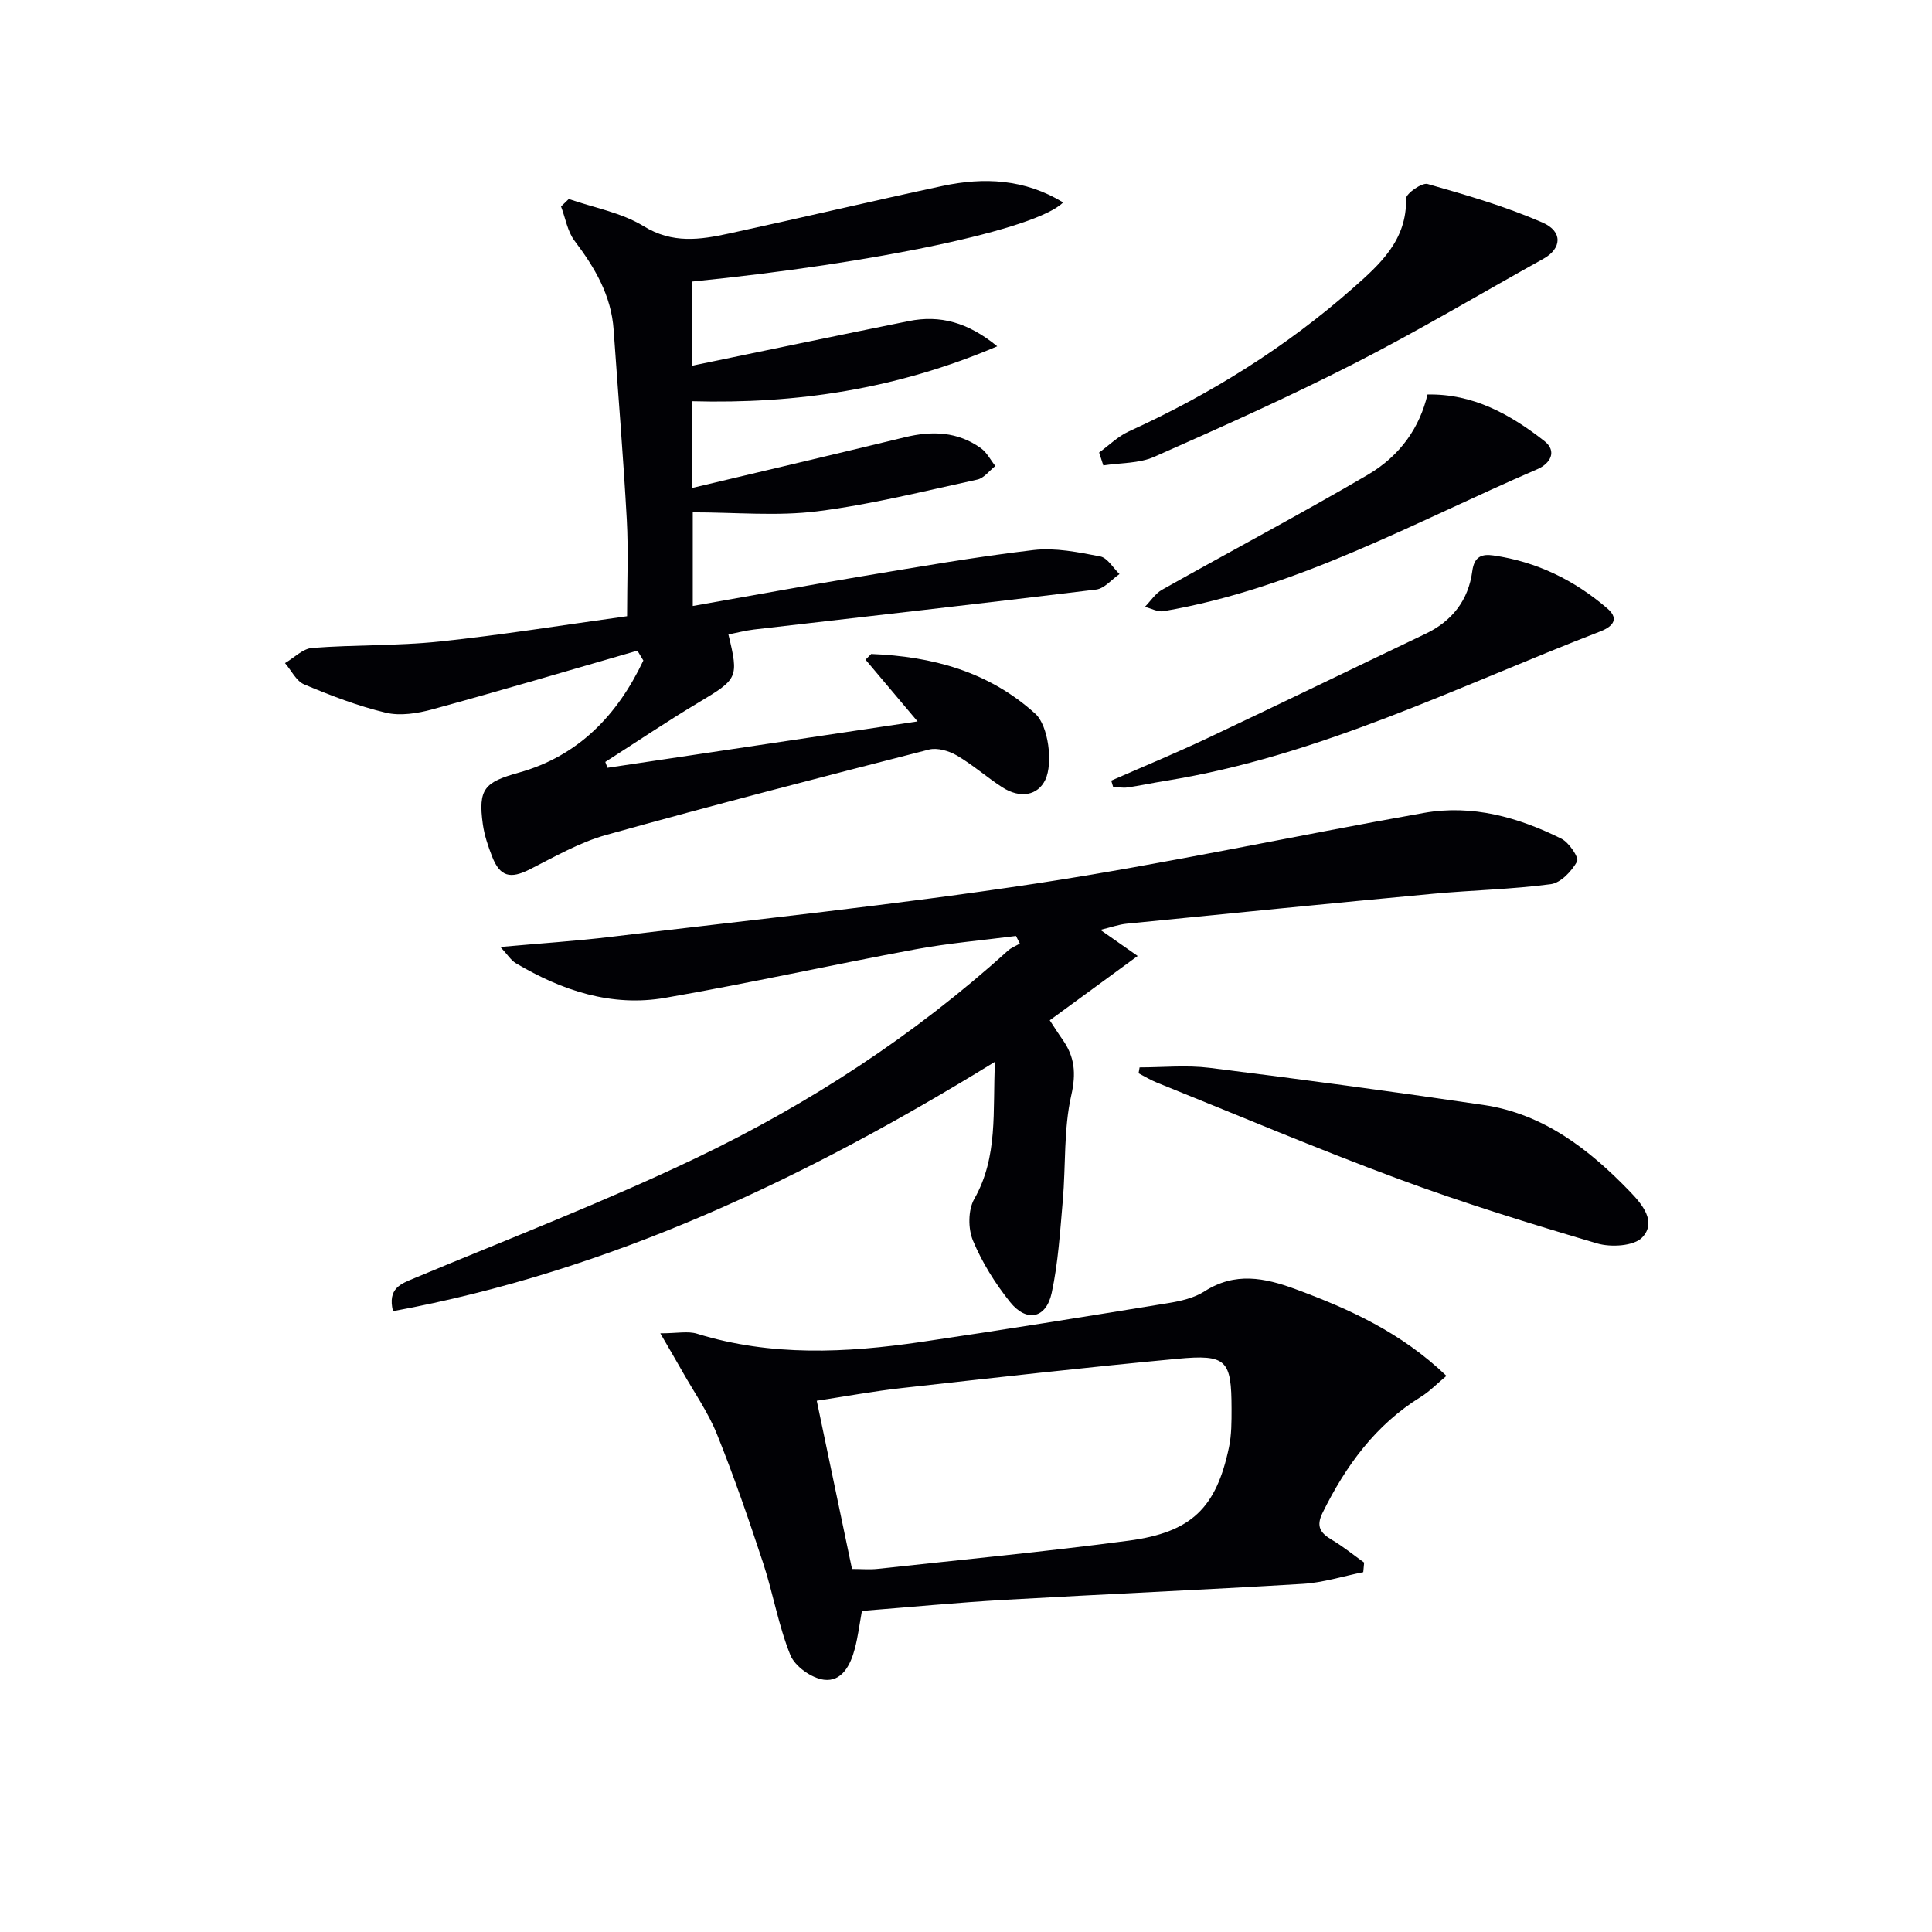
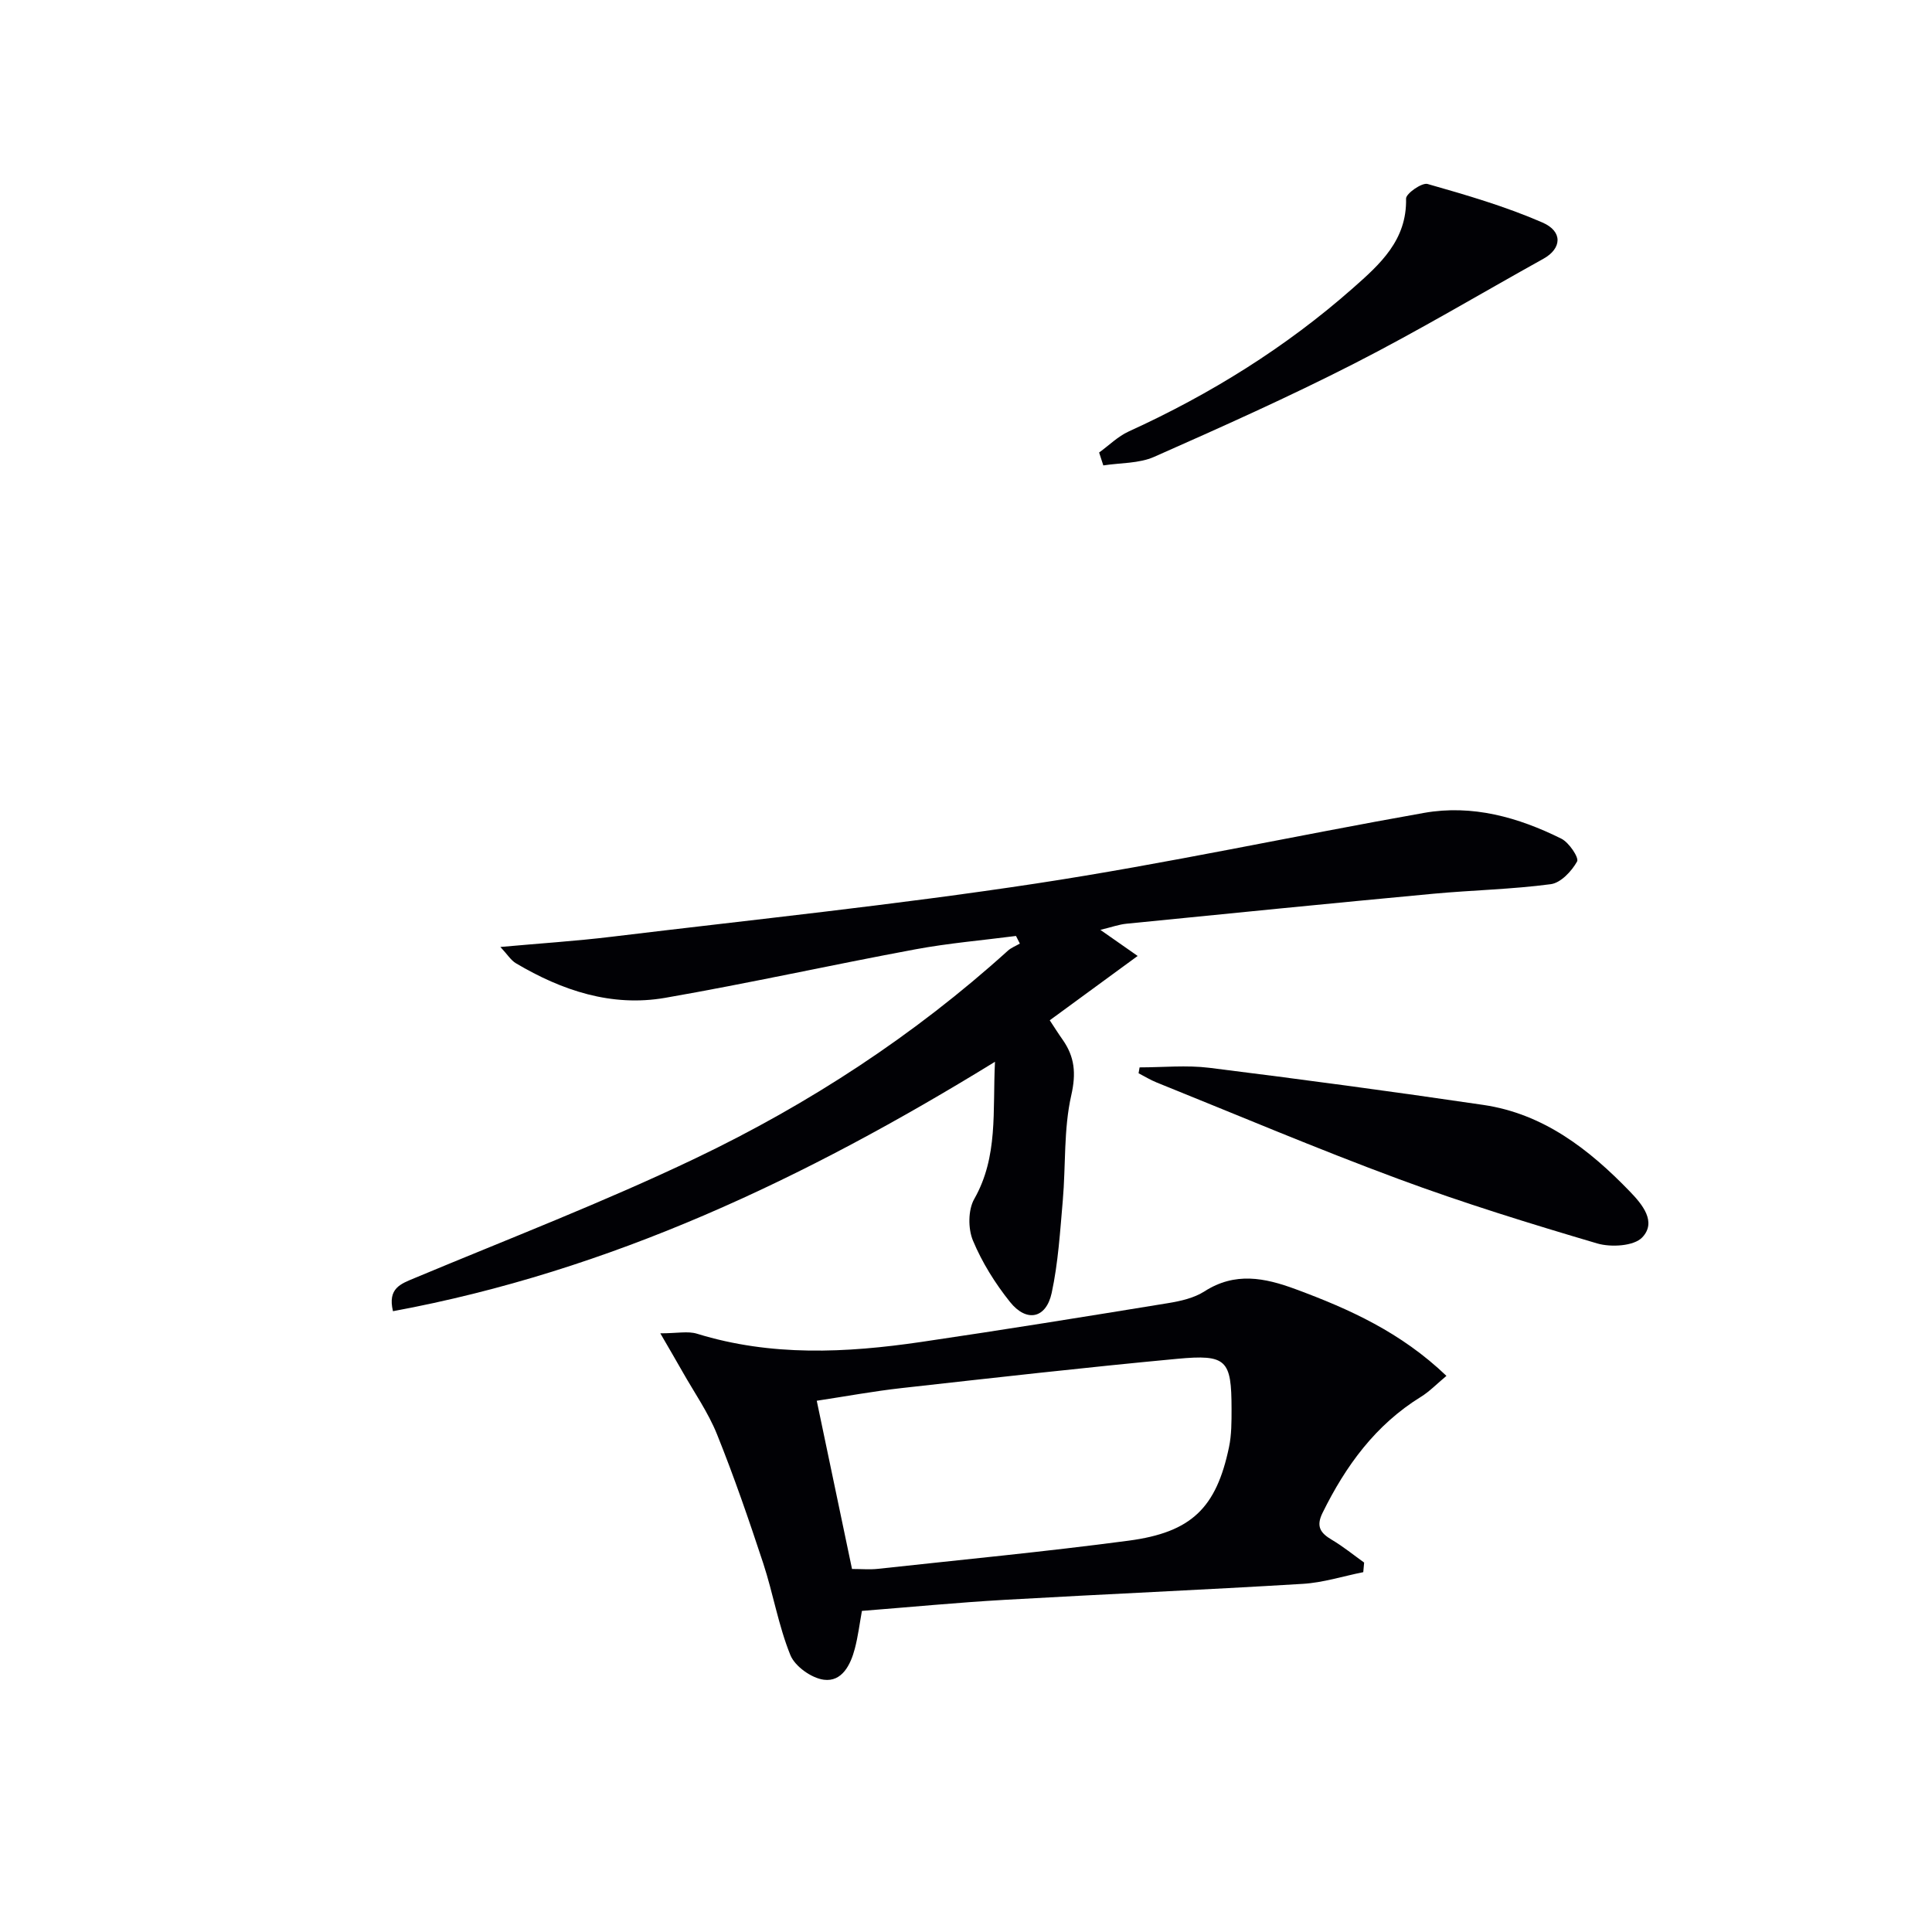
<svg xmlns="http://www.w3.org/2000/svg" enable-background="new 0 0 400 400" viewBox="0 0 400 400">
  <g fill="#010105">
-     <path d="m131.97 134.71c-14.14 4.08-28.25 8.27-42.44 12.15-3.08.84-6.64 1.41-9.64.7-5.77-1.37-11.4-3.55-16.89-5.85-1.66-.69-2.68-2.91-3.99-4.42 1.87-1.09 3.67-2.99 5.61-3.14 8.79-.68 17.66-.41 26.41-1.33 12.86-1.35 25.64-3.43 38.8-5.24 0-7.12.29-13.57-.06-19.98-.72-13.11-1.81-26.2-2.72-39.3-.49-7.13-3.89-12.89-8.09-18.44-1.48-1.96-1.89-4.72-2.8-7.11.53-.52 1.07-1.03 1.6-1.55 5.21 1.81 10.91 2.81 15.5 5.63 5.98 3.68 11.72 2.81 17.7 1.51 14.74-3.19 29.42-6.68 44.17-9.84 8.61-1.84 17.03-1.44 24.98 3.41-5.5 5.57-38.94 12.6-76.78 16.38v17.42c14.99-3.1 29.89-6.22 44.81-9.23 6.49-1.31 12.26.25 18.33 5.22-20.82 8.87-41.54 11.96-63.18 11.37v17.96c14.85-3.53 29.48-6.96 44.09-10.51 5.6-1.36 10.92-1.17 15.71 2.28 1.24.89 2 2.44 2.98 3.68-1.23.97-2.34 2.51-3.72 2.81-11.02 2.39-22.01 5.17-33.16 6.57-8.32 1.04-16.88.21-25.76.21v19.39c11.55-2.03 23.07-4.15 34.62-6.08 11.95-1.99 23.9-4.09 35.93-5.5 4.5-.53 9.26.45 13.8 1.32 1.51.29 2.68 2.38 4 3.65-1.61 1.11-3.12 3-4.84 3.21-23.59 2.89-47.21 5.53-70.81 8.27-1.79.21-3.55.68-5.32 1.03 2.18 9.02 1.96 9.22-6.3 14.16-6.5 3.89-12.8 8.14-19.19 12.23.15.4.3.8.45 1.21 21.15-3.16 42.3-6.33 64.2-9.6-4.05-4.81-7.41-8.79-10.77-12.78.39-.39.78-.78 1.17-1.18 12.6.5 24.31 3.61 33.97 12.36 2.73 2.47 3.71 10.28 2.08 13.69-1.54 3.23-5.17 3.96-8.92 1.54-3.21-2.08-6.11-4.66-9.4-6.58-1.63-.95-4.04-1.66-5.77-1.22-22.34 5.72-44.66 11.49-66.87 17.69-5.5 1.54-10.63 4.51-15.79 7.12-4.01 2.02-6.15 1.53-7.78-2.65-.84-2.15-1.6-4.4-1.92-6.67-1.04-7.41.41-8.75 7.43-10.71 12.43-3.47 20.48-11.99 25.8-23.22-.4-.68-.82-1.36-1.23-2.04z" />
    <path d="m227.82 192.52c2.72 1.91 4.97 3.48 7.72 5.4-7.05 5.16-12.57 9.21-18.2 13.32 1 1.52 1.79 2.78 2.65 3.99 2.52 3.58 2.84 6.98 1.8 11.56-1.59 7.02-1.12 14.49-1.75 21.75-.56 6.41-.95 12.89-2.3 19.15-1.15 5.31-5.19 6.15-8.62 1.88-3.08-3.85-5.79-8.19-7.68-12.72-1.03-2.46-1.02-6.34.26-8.6 5-8.79 3.79-18.15 4.3-28.42-39.3 24.18-79.65 43.32-124.64 51.64-1.14-4.77 1.61-5.66 4.51-6.87 19.45-8.13 39.16-15.72 58.16-24.8 23.48-11.23 45.22-25.41 64.62-42.95.7-.64 1.66-1 2.5-1.49-.27-.53-.54-1.05-.8-1.58-6.95.9-13.96 1.49-20.84 2.77-17.29 3.21-34.47 7.03-51.79 10.04-11.11 1.93-21.38-1.51-30.91-7.16-1.04-.62-1.74-1.8-3.21-3.37 8.25-.75 15.64-1.22 22.98-2.11 29.33-3.55 58.74-6.59 87.94-11.03 26.89-4.09 53.52-9.88 80.31-14.62 9.99-1.77 19.5.9 28.43 5.34 1.59.79 3.69 3.94 3.26 4.72-1.12 2.01-3.38 4.43-5.45 4.7-8.05 1.07-16.22 1.23-24.32 1.98-21.17 1.98-42.32 4.09-63.47 6.2-1.61.15-3.14.72-5.46 1.28z" />
    <path d="m299.47 284.86c-2 1.66-3.49 3.23-5.27 4.33-9.42 5.81-15.58 14.29-20.38 24.03-1.4 2.84-.43 4.19 1.94 5.59 2.33 1.38 4.46 3.12 6.67 4.7-.06.66-.12 1.32-.18 1.99-4.17.83-8.31 2.17-12.52 2.42-20.58 1.25-41.17 2.13-61.75 3.31-9.77.56-19.51 1.5-29.53 2.29-.48 2.66-.8 5.27-1.46 7.79-.88 3.38-2.67 6.95-6.42 6.46-2.56-.33-5.98-2.76-6.93-5.1-2.47-6.09-3.56-12.72-5.62-19-2.96-8.98-6.04-17.94-9.57-26.71-1.84-4.57-4.75-8.71-7.19-13.04-1.26-2.23-2.56-4.43-4.55-7.87 3.5 0 5.71-.5 7.59.08 15.34 4.74 30.86 3.99 46.4 1.71 17.07-2.51 34.11-5.26 51.14-8.04 2.59-.42 5.39-1.06 7.54-2.44 6.32-4.05 12.43-2.83 18.86-.45 11.14 4.12 21.82 8.94 31.23 17.95zm-123.07 39.98c2 0 3.66.15 5.28-.02 17.33-1.89 34.7-3.55 51.98-5.84 13.06-1.73 18.16-6.81 20.79-19.35.54-2.57.53-5.29.53-7.95-.02-10.14-1-11.31-11.26-10.35-19.02 1.78-38 3.93-56.99 6.05-5.86.65-11.67 1.73-17.63 2.63 2.5 11.92 4.85 23.12 7.3 34.83z" />
    <path d="m235.94 220.99c4.82 0 9.71-.5 14.46.09 18.93 2.36 37.83 4.9 56.7 7.68 12.44 1.83 21.89 9.17 30.34 17.92 2.58 2.67 5.61 6.3 2.57 9.51-1.71 1.81-6.48 2.09-9.33 1.25-13.86-4.09-27.69-8.36-41.23-13.38-16.81-6.23-33.33-13.24-49.97-19.94-1.3-.52-2.5-1.27-3.75-1.91.07-.41.14-.82.21-1.22z" />
    <path d="m227.56 93.69c2.03-1.47 3.88-3.33 6.11-4.35 16.89-7.7 32.5-17.39 46.43-29.68 5.6-4.94 11.21-9.93 11.01-18.55-.02-1.03 3.28-3.35 4.45-3.02 8.05 2.29 16.14 4.65 23.79 7.98 4.3 1.87 3.96 5.41.22 7.49-13.04 7.25-25.87 14.91-39.15 21.69-13.57 6.93-27.51 13.16-41.45 19.33-3.16 1.4-7.01 1.23-10.54 1.78-.29-.89-.58-1.78-.87-2.67z" />
-     <path d="m230.07 161.62c6.58-2.89 13.23-5.64 19.73-8.7 15.14-7.15 30.2-14.48 45.32-21.69 5.55-2.64 8.91-7 9.7-12.98.41-3.1 2.04-3.59 4.38-3.25 8.95 1.29 16.79 5.12 23.6 10.99 2.78 2.39.6 3.94-1.48 4.74-29.63 11.45-58.25 25.84-90.06 30.94-2.62.42-5.21.98-7.84 1.36-.96.14-1.97-.07-2.96-.12-.13-.44-.26-.86-.39-1.29z" />
-     <path d="m295.55 81.68c9.37-.2 17.1 4.08 24.18 9.62 2.74 2.14 1.22 4.7-1.46 5.85-25.36 10.93-49.68 24.65-77.38 29.39-1.2.2-2.56-.58-3.85-.9 1.17-1.19 2.14-2.74 3.53-3.53 14.15-7.96 28.51-15.57 42.53-23.76 6.97-4.07 10.87-10.02 12.45-16.67z" />
  </g>
</svg>